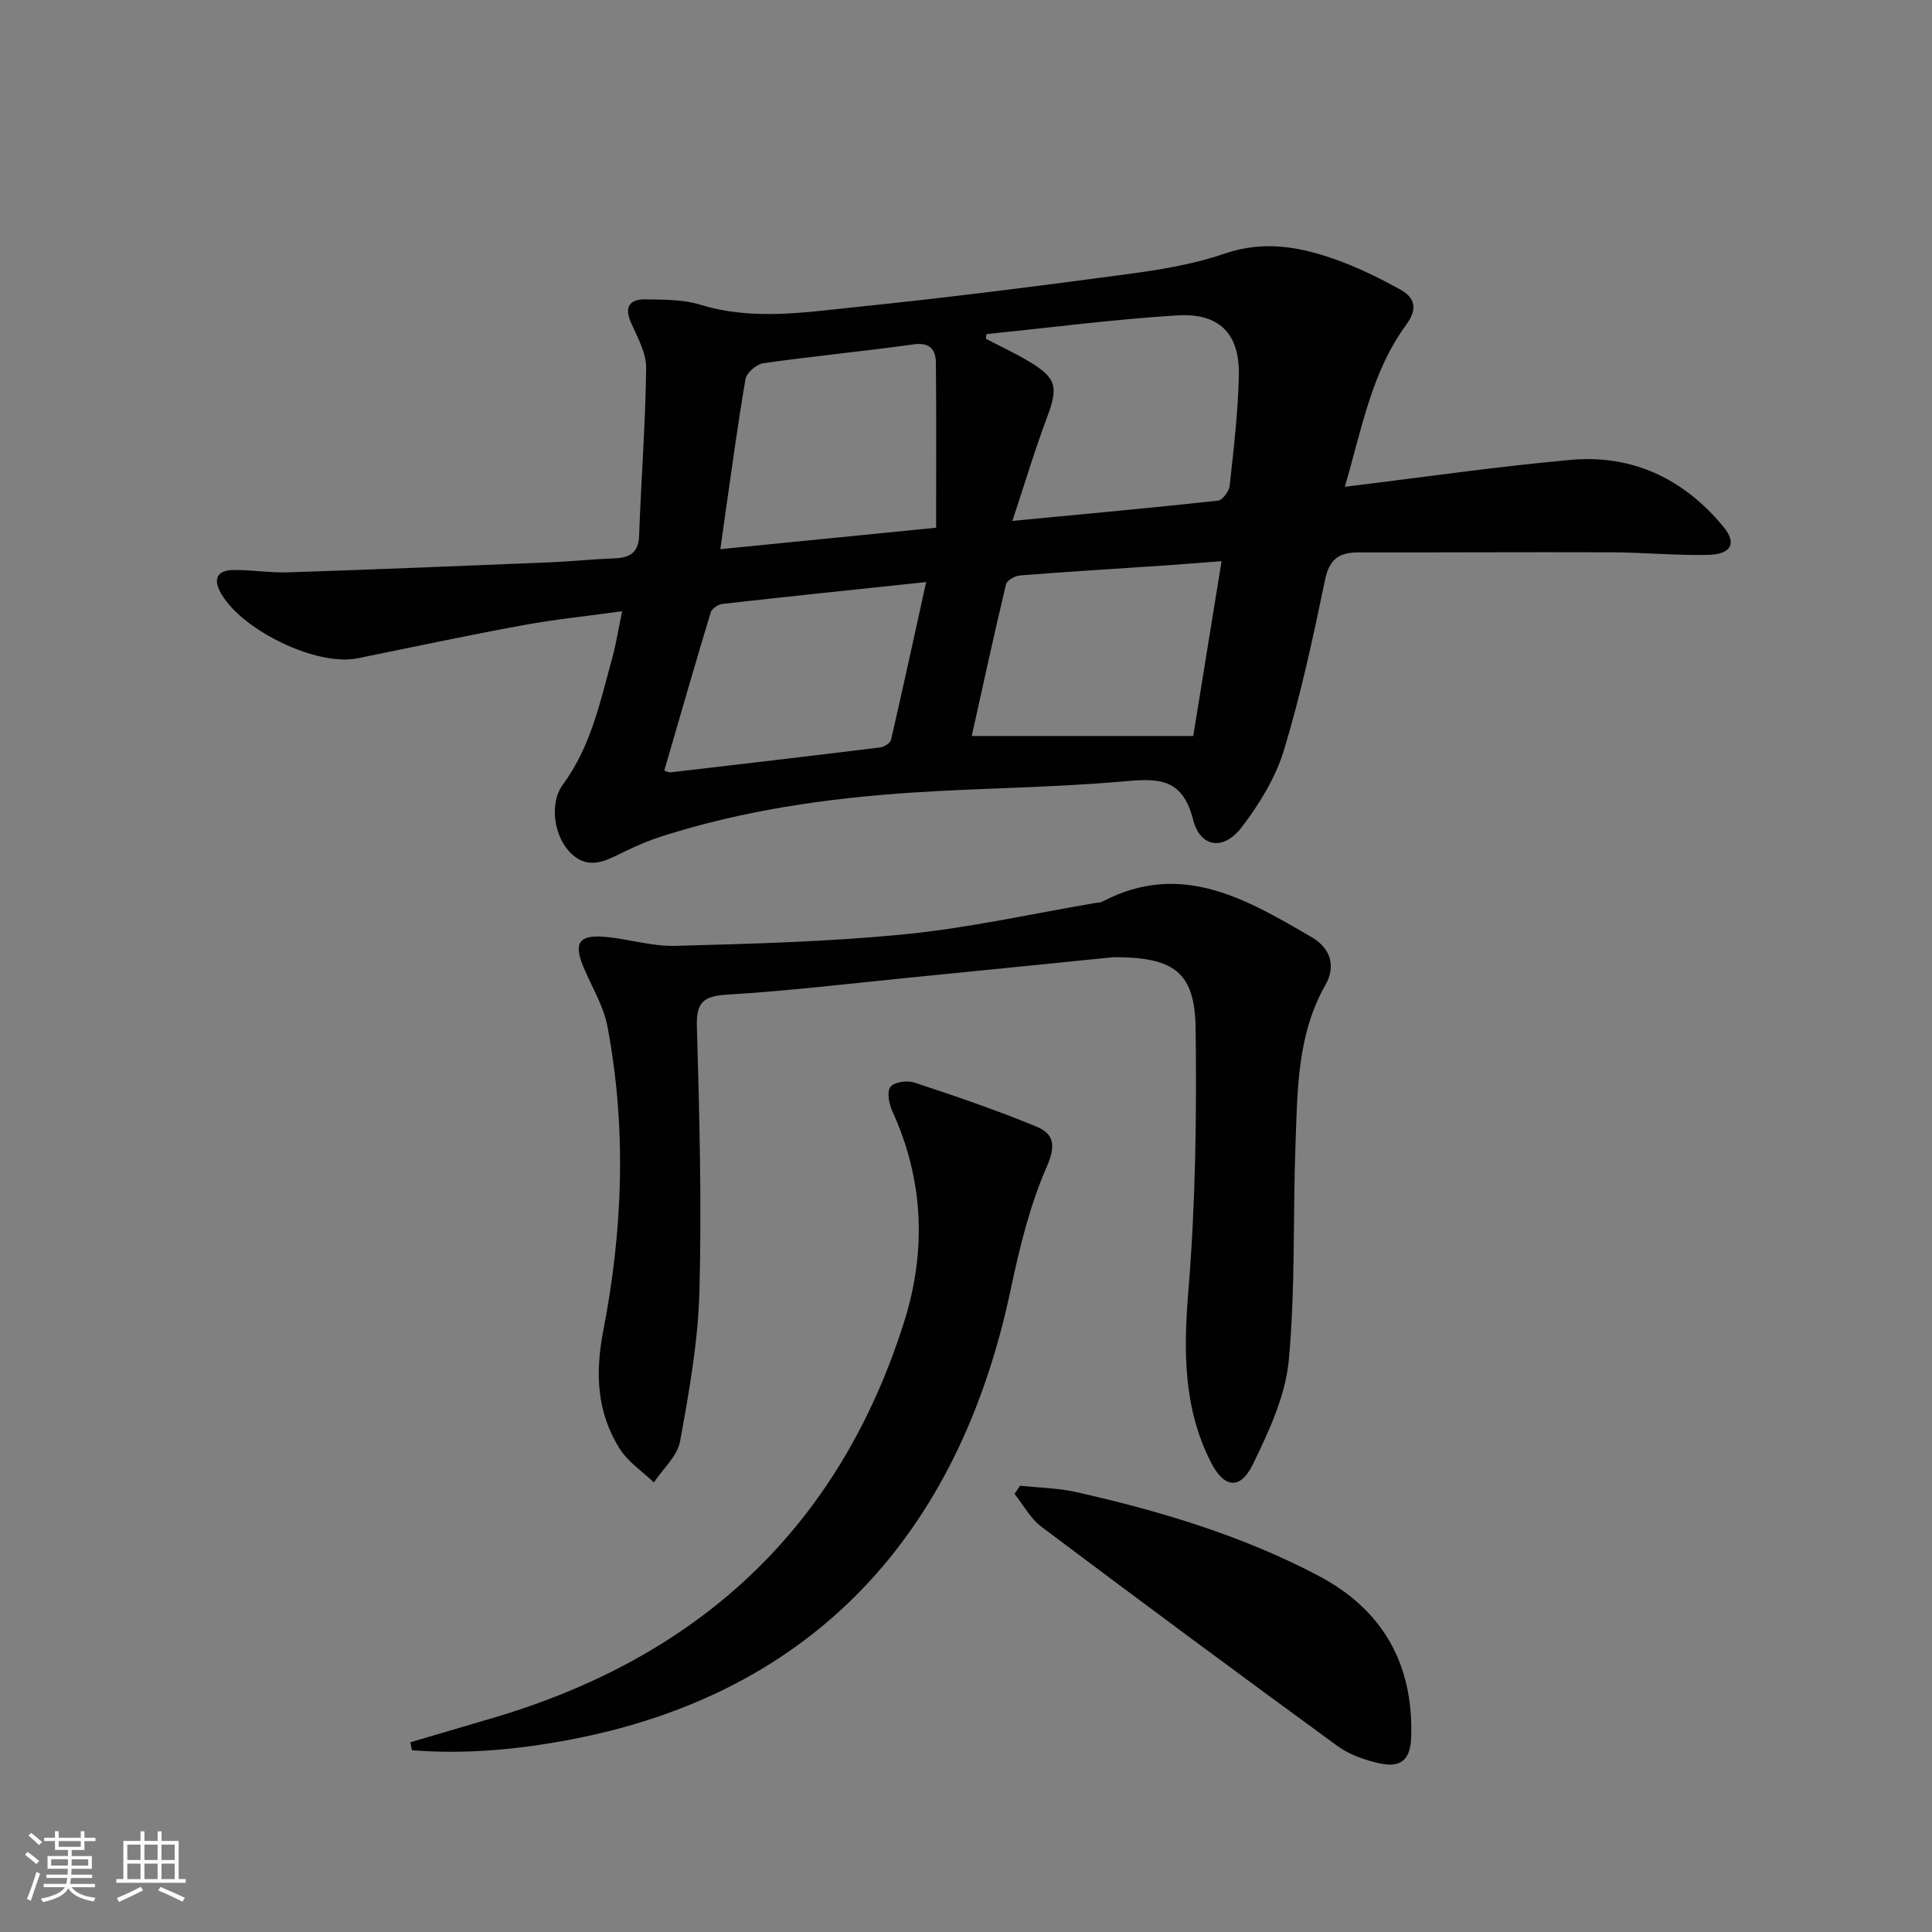
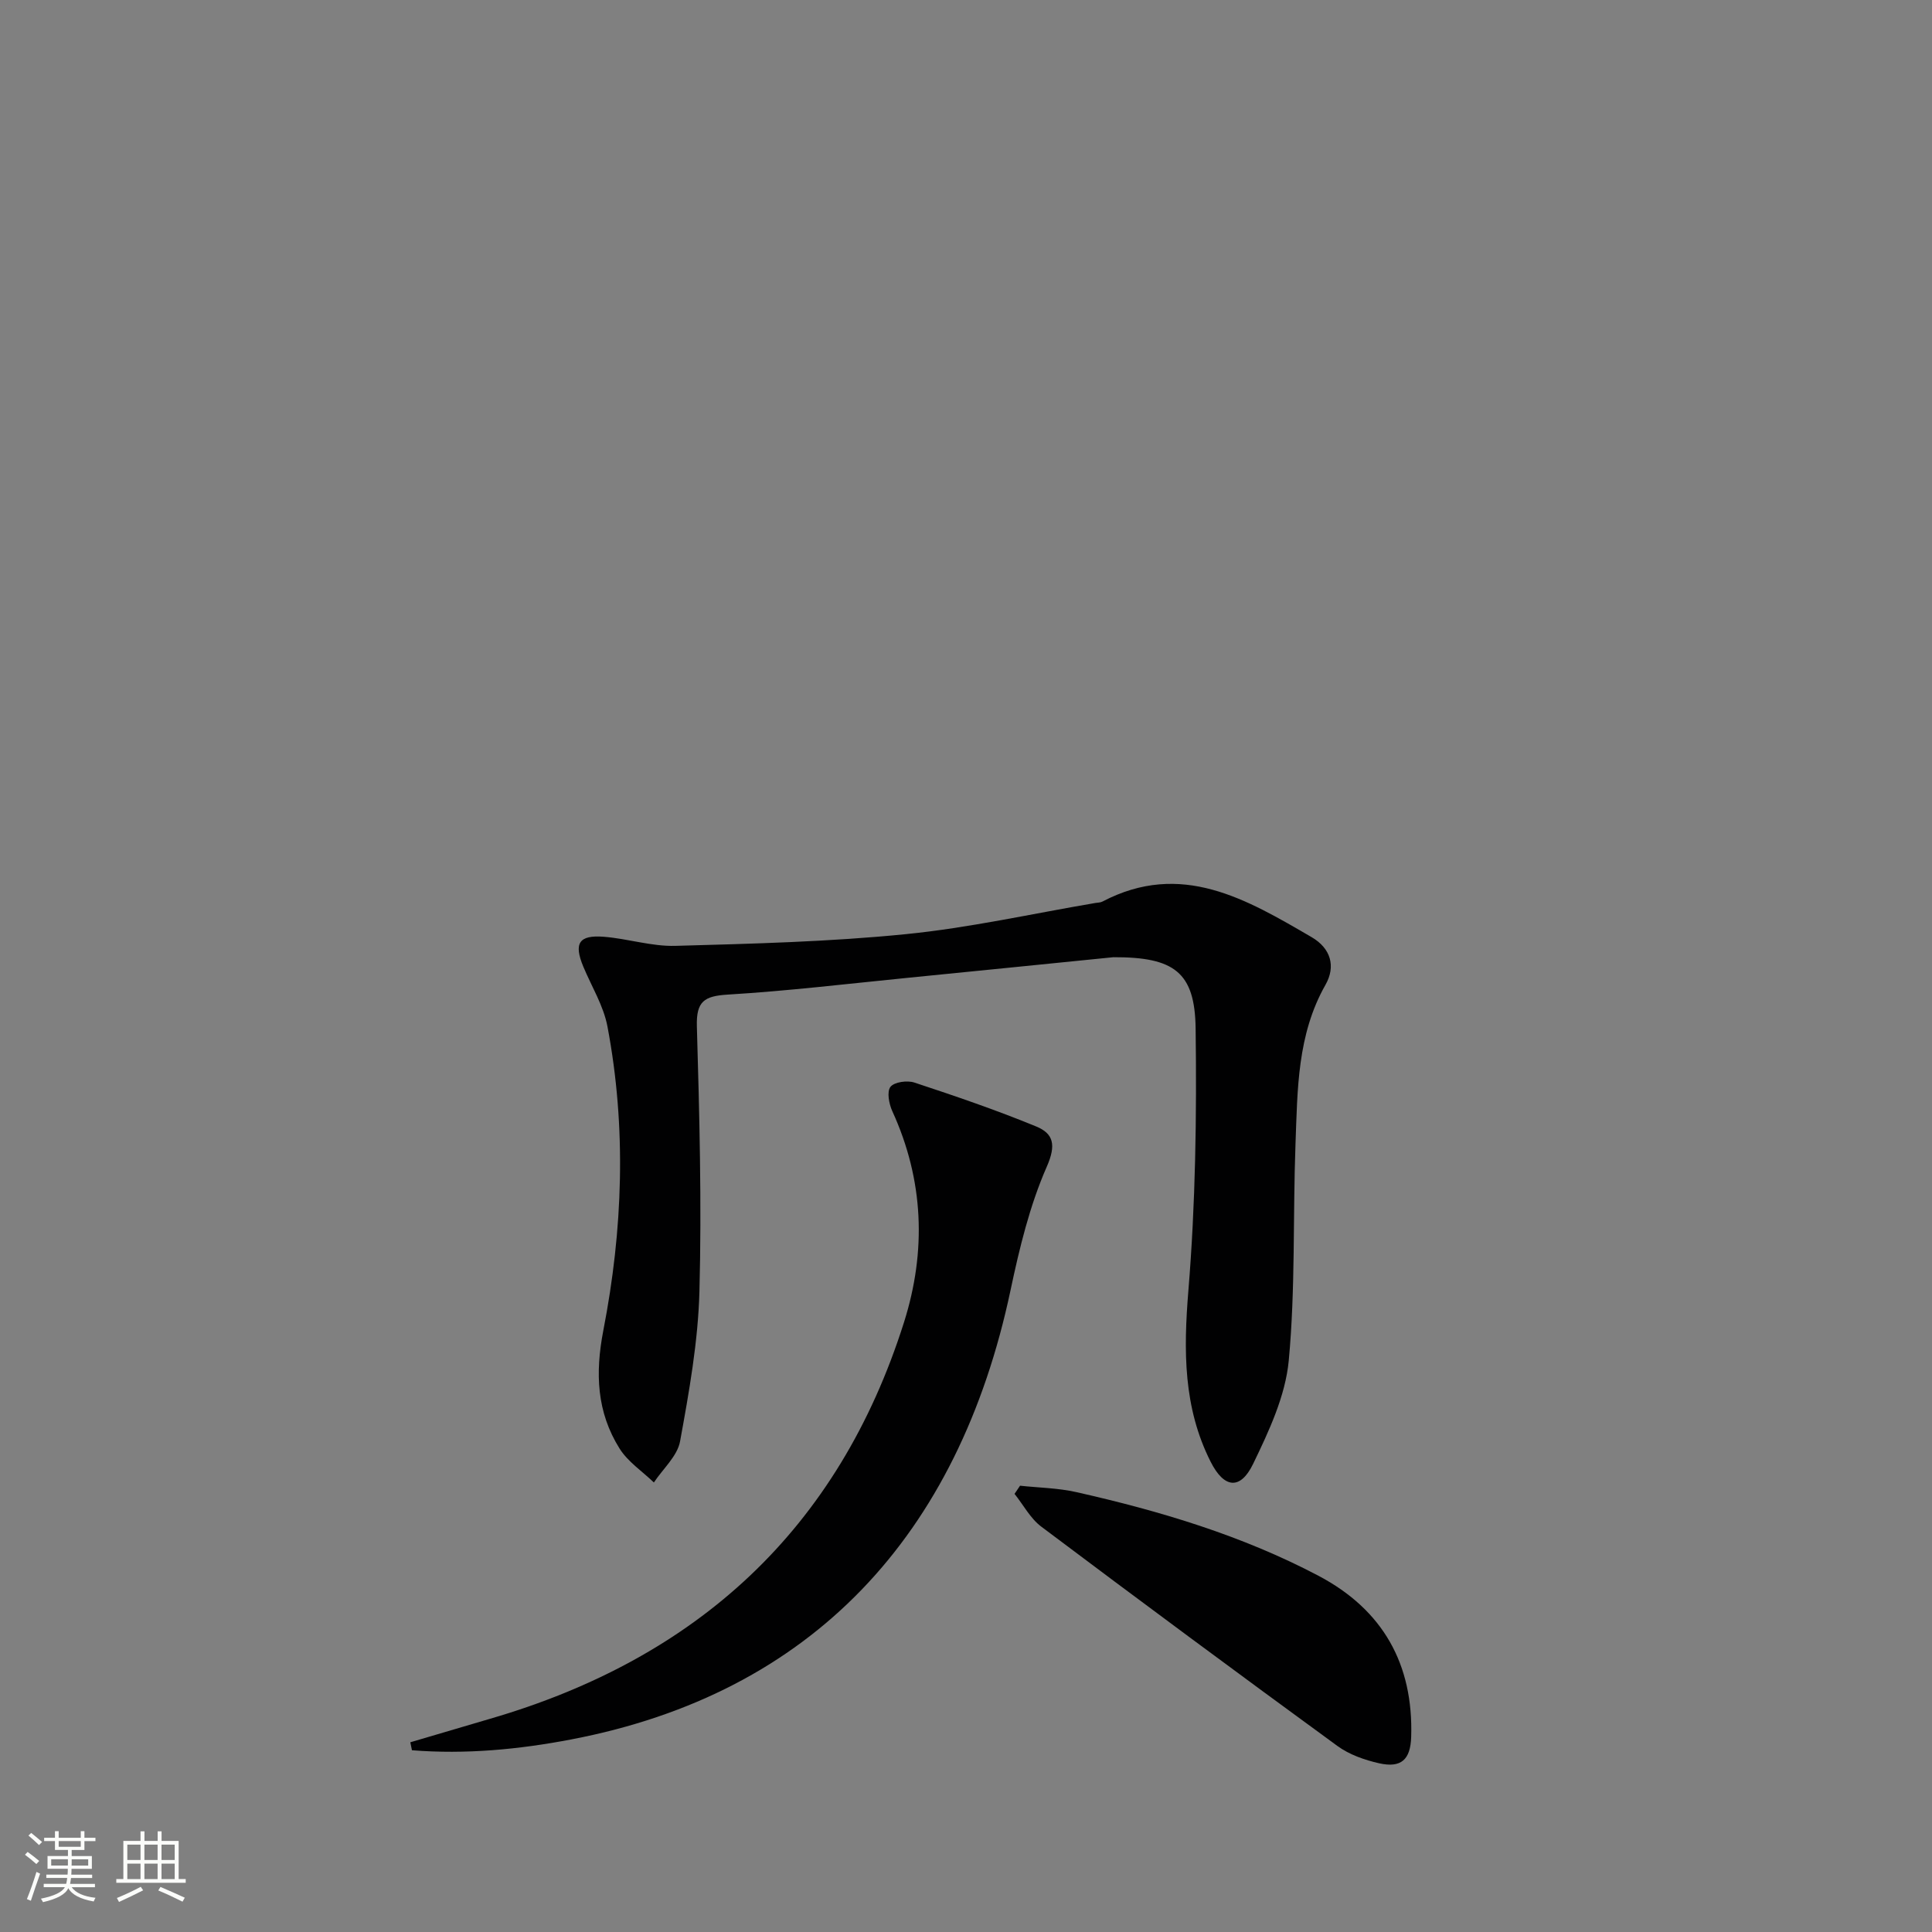
<svg xmlns="http://www.w3.org/2000/svg" enable-background="new 0 0 400 400" viewBox="0 0 400 400">
  <rect x="0" y="0" width="400" height="400" fill="#808080" stroke="none" />
  <path d="m5.17 384 .55-.58c.85.61 1.65 1.24 2.4 1.87l-.59.64c-.83-.73-1.62-1.38-2.36-1.93m1.22 9.53-.82-.34c.71-1.76 1.37-3.64 1.98-5.63.24.13.5.25.76.36-.6 1.67-1.24 3.54-1.92 5.61m-.5-13.5.57-.54c.56.44 1.31 1.06 2.26 1.87l-.64.64c-.68-.66-1.41-1.32-2.19-1.97m3.25.46h2.24v-1.36h.77v1.36h4.57v-1.36h.76v1.36h2.28v.69h-2.28v1.84h-2.64v1.26h4.18v2.64h-4.21c0 .45-.02.86-.05 1.21h4.32v.69h-4.38c-.04.34-.1.75-.19 1.22h5.15v.69h-4.82c.87 1.19 2.51 1.92 4.93 2.19-.17.31-.3.57-.37.76-2.77-.49-4.52-1.41-5.26-2.76-.56 1.26-2.3 2.23-5.24 2.9-.12-.24-.26-.48-.43-.72 2.73-.55 4.38-1.34 4.96-2.38h-4.38v-.69h4.65c.1-.38.17-.79.21-1.22h-4.32v-.69h4.4c.03-.34.05-.75.05-1.21h-4.2v-2.64h4.23v-1.26h-2.69v-1.84h-2.24zm1.46 4.46v1.29h3.45c.01-.4.02-.57.01-.53v-.32-.45h-3.46zm1.55-2.59h4.57v-1.19h-4.57zm6.11 2.59h-3.42v.77c-.01.19-.01.37-.02.53h3.44z" fill="#fbfcfa" />
  <path d="m32.63 379.16h.82v1.98h3.54v7.89h1.46v.78h-14.37v-.78h1.46v-7.89h3.55v-1.98h.82v1.98h2.73v-1.98zm-3.49 11.48.5.73c-1.61.82-3.28 1.63-5 2.41-.13-.27-.28-.55-.44-.82 1.75-.72 3.4-1.49 4.94-2.32m-2.78-5.55h2.73v-3.18h-2.73zm0 3.95h2.73v-3.2h-2.73zm3.54-3.95h2.73v-3.18h-2.73zm0 3.95h2.73v-3.2h-2.73zm7.89 4.68c-1.84-.92-3.51-1.7-5.02-2.32l.45-.73c1.89.8 3.57 1.55 5.04 2.23zm-1.62-11.81h-2.73v3.18h2.73zm-2.73 7.13h2.73v-3.2h-2.73z" fill="#fbfcfa" />
  <g fill="#010102">
-     <path d="m278.43 100.78c16.47-2 31.6-4.21 46.8-5.57 12.79-1.14 23.4 3.94 31.58 13.84 2.81 3.39 1.69 5.73-3.15 5.83-6.64.15-13.29-.5-19.93-.53-17.49-.07-34.98.05-52.47.02-3.96-.01-6.02 1.33-6.91 5.62-2.46 11.86-5.01 23.74-8.52 35.31-1.73 5.71-5.1 11.19-8.76 15.98-3.75 4.9-8.57 4.24-10.06-1.61-2.26-8.85-7.48-8.51-14.66-7.87-14.57 1.29-29.24 1.34-43.84 2.32-17.44 1.17-34.7 3.67-51.43 9.01-2.68.86-5.31 1.97-7.84 3.21-3.64 1.78-7.24 3.91-10.94.41-3.55-3.35-4.71-10.3-1.75-14.33 5.81-7.9 7.73-17.18 10.23-26.28.79-2.86 1.24-5.81 2.02-9.59-7.13.99-13.95 1.68-20.67 2.92-11.41 2.1-22.76 4.52-34.13 6.83-8.61 1.75-24.73-6.18-28.56-14.06-1.46-3 .27-4.17 2.76-4.22 3.81-.07 7.64.6 11.44.48 18.12-.6 36.24-1.34 54.36-2.08 4.32-.18 8.62-.65 12.94-.8 3.2-.11 5.24-.94 5.38-4.72.42-11.57 1.32-23.13 1.46-34.7.04-3.11-1.78-6.34-3.12-9.35-1.48-3.35-.27-4.92 2.98-4.87 3.81.06 7.8.01 11.37 1.11 10.92 3.35 21.84 1.54 32.69.43 18.5-1.9 36.96-4.25 55.39-6.72 6.88-.92 13.89-2.03 20.42-4.28 8.37-2.89 16.07-1.35 23.78 1.49 4.34 1.6 8.54 3.68 12.6 5.92 3.13 1.73 3.65 4.05 1.23 7.34-7.15 9.76-9.15 21.44-12.69 33.51zm-74.19-31.61c-.04.32-.09.64-.13.97 3 1.56 6.08 2.98 8.97 4.72 5.7 3.42 6.03 5.31 3.74 11.43-2.58 6.88-4.69 13.94-7.22 21.56 14.91-1.43 28.76-2.69 42.58-4.2.93-.1 2.28-1.93 2.41-3.07.82-7.58 1.73-15.18 1.9-22.79.2-8.73-4.02-13.05-12.89-12.49-13.15.83-26.24 2.54-39.36 3.87zm-10.43 40.09c0-11.59.06-22.8-.04-34.01-.02-2.84-1.16-4.44-4.66-3.95-10.33 1.45-20.73 2.43-31.06 3.9-1.4.2-3.46 1.95-3.69 3.24-1.64 9.46-2.9 18.99-4.27 28.5-.31 2.17-.61 4.33-.95 6.76 14.87-1.48 29.01-2.88 44.67-4.44zm59.1 6.93c-4.27.32-7.84.61-11.42.86-10.11.68-20.23 1.3-30.33 2.09-1.04.08-2.68 1.02-2.88 1.85-2.49 10.42-4.76 20.9-7.09 31.39h45.86c1.9-11.76 3.82-23.64 5.86-36.19zm-115.38 43.36c.63.19.96.4 1.26.36 14.49-1.69 28.99-3.38 43.47-5.17.82-.1 2.06-.91 2.22-1.59 2.44-10.54 4.73-21.12 7.27-32.64-14.85 1.57-28.52 2.98-42.17 4.52-.89.1-2.2.98-2.44 1.77-3.29 10.89-6.43 21.82-9.61 32.75z" />
    <path d="m230.51 198.18c-13.54 1.36-28.07 2.83-42.61 4.27-12.4 1.23-24.79 2.72-37.22 3.47-4.86.3-6.55 1.38-6.4 6.57.53 18.3 1.01 36.62.53 54.91-.28 10.38-2.14 20.77-4.01 31.02-.56 3.06-3.55 5.68-5.42 8.51-2.41-2.32-5.39-4.28-7.11-7.03-4.72-7.53-5.07-15.59-3.36-24.43 4.05-20.85 4.83-41.93.86-62.93-.81-4.3-3.28-8.28-5-12.4-2.01-4.83-.94-6.61 4.27-6.19 4.95.39 9.88 2.02 14.79 1.88 15.91-.44 31.86-.84 47.68-2.42 13.18-1.31 26.19-4.24 39.28-6.46.49-.08 1.04-.07 1.46-.29 16.31-8.55 29.81-.49 43.31 7.37 3.95 2.3 5.05 6.02 2.87 9.86-5.87 10.33-5.79 21.69-6.21 32.94-.55 14.96 0 30.01-1.4 44.88-.69 7.32-4.11 14.62-7.39 21.4-2.65 5.45-6.01 5.03-8.78-.47-5.68-11.24-5.62-23.03-4.61-35.41 1.48-18.04 1.74-36.23 1.5-54.35-.16-11.61-4.44-14.74-17.03-14.7z" />
    <path d="m84.95 360.72c5.51-1.62 11.01-3.26 16.53-4.87 42.82-12.47 72.1-39.18 85.68-82.07 4.66-14.73 4.12-29.44-2.42-43.73-.69-1.51-1.16-4.03-.38-5.03.79-1.01 3.47-1.38 4.95-.89 8.48 2.8 16.95 5.69 25.21 9.09 3.59 1.47 4.19 3.81 2.21 8.32-3.55 8.08-5.67 16.9-7.51 25.59-10.76 50.83-41.11 83.47-90.95 93-10.91 2.09-21.9 3.12-32.98 2.24-.11-.56-.22-1.11-.34-1.65z" />
    <path d="m211.19 307.6c3.88.42 7.84.47 11.62 1.32 17.36 3.91 34.35 8.99 50.17 17.33 13.33 7.03 19.67 18.3 19.19 33.37-.15 4.69-2.06 6.47-6.63 5.45-3.01-.68-6.19-1.79-8.65-3.59-20.54-14.99-40.98-30.13-61.31-45.41-2.26-1.7-3.7-4.49-5.53-6.78.37-.57.75-1.13 1.14-1.69z" />
  </g>
</svg>